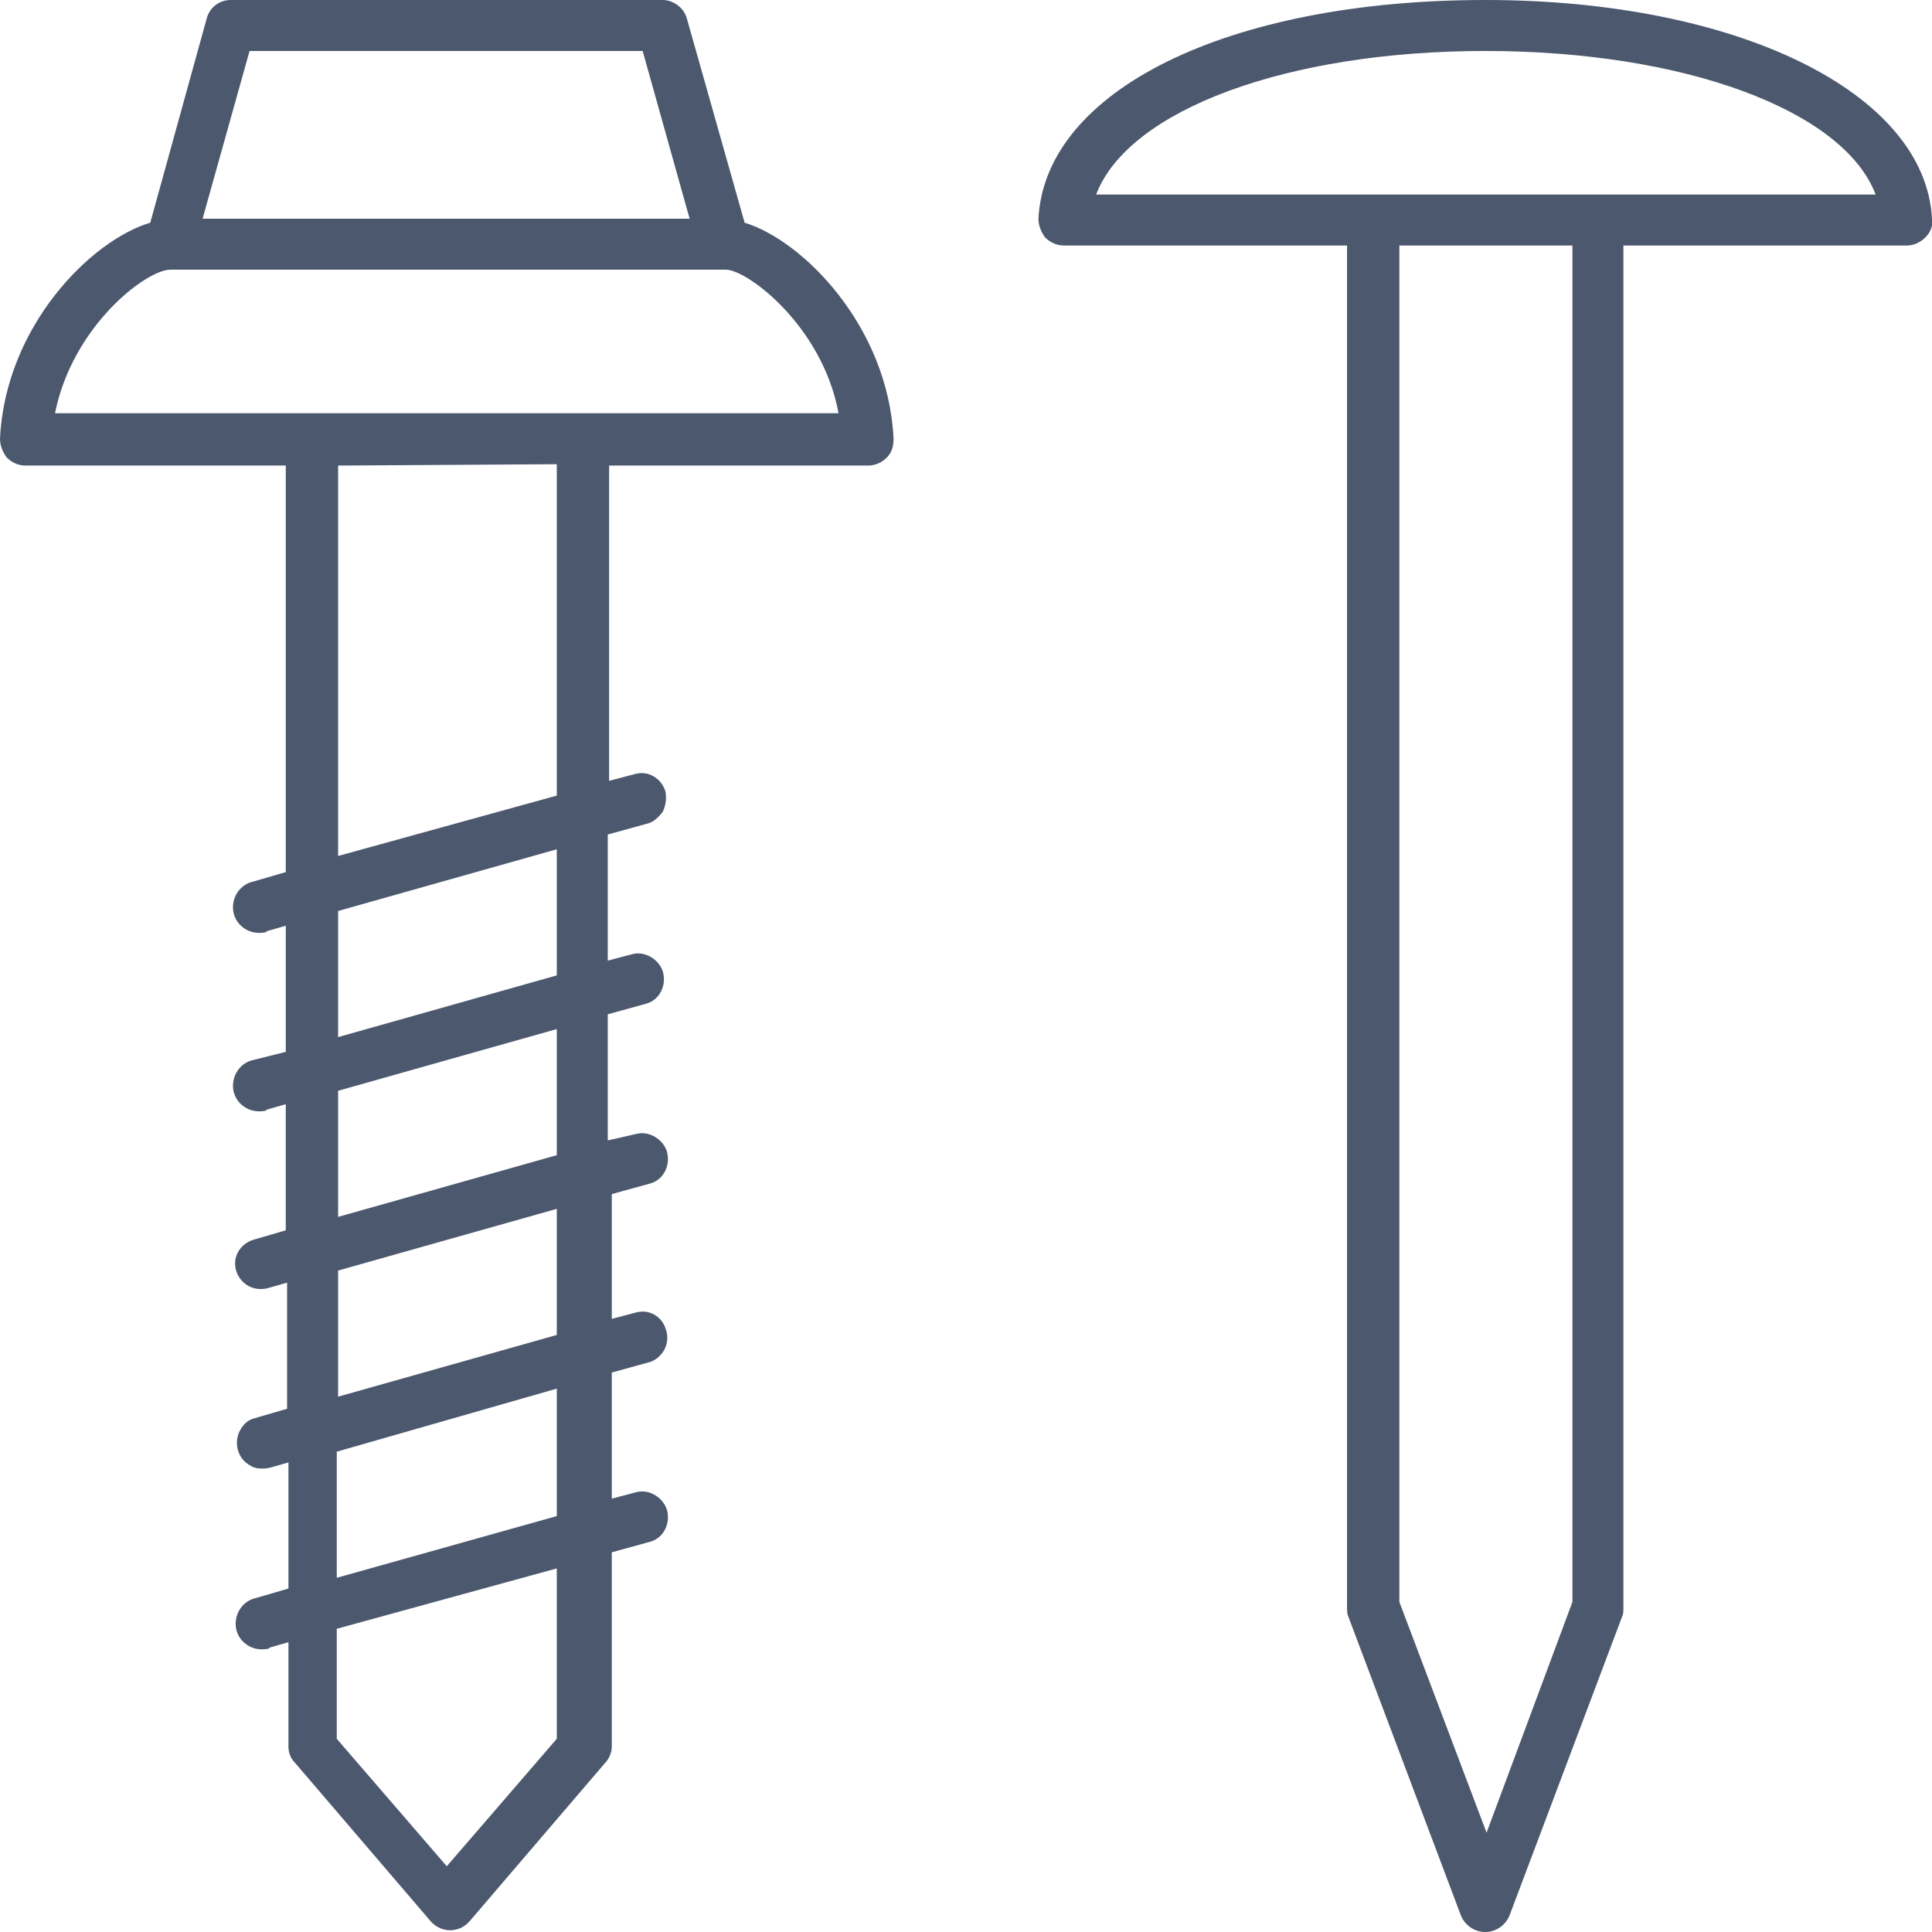
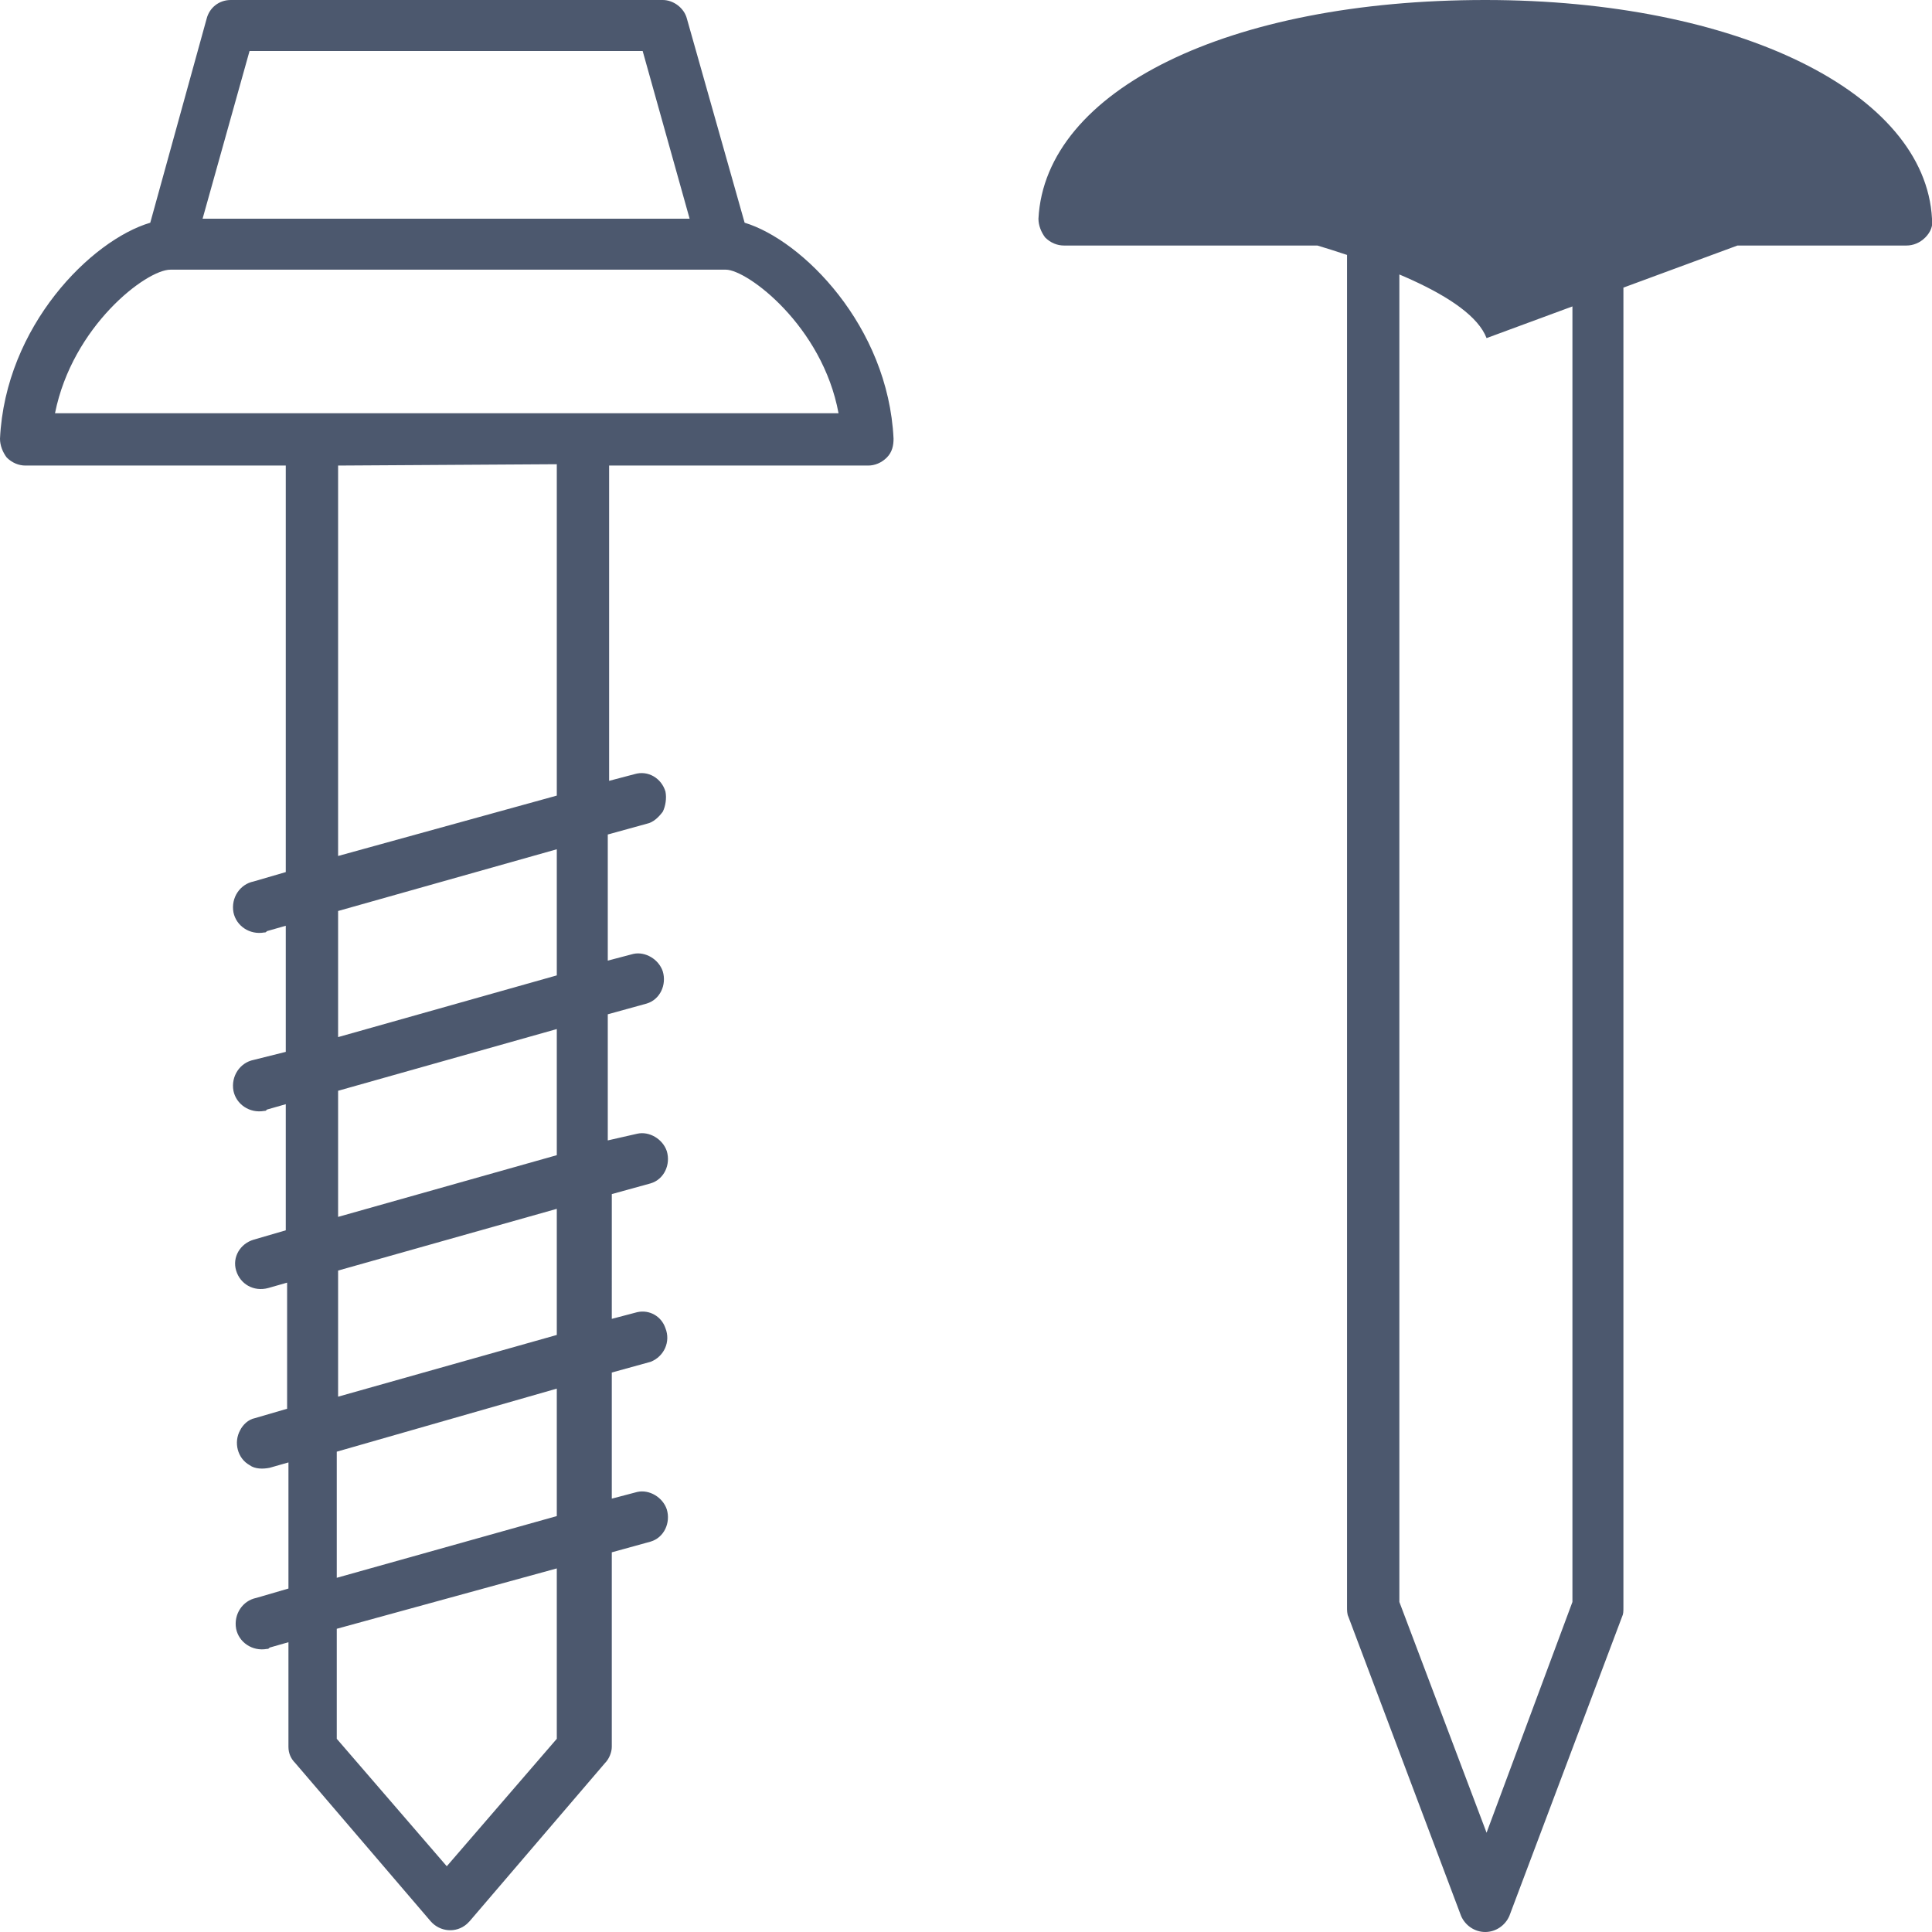
<svg xmlns="http://www.w3.org/2000/svg" viewBox="0 0 144 144">
-   <path d="M55.5 16.6L51.2 1.4C51 .6 50.2 0 49.4 0H17.2c-.9 0-1.6.6-1.8 1.4l-4.2 15.2C6.8 17.9.4 24.3 0 32.7c0 .5.2 1 .5 1.4.4.4.9.6 1.4.6h19.4V65l-2.4.7c-1 .2-1.7 1.2-1.5 2.3.2 1 1.2 1.7 2.3 1.5.1 0 .1 0 .2-.1l1.4-.4v9.4l-2.4.6c-1 .2-1.7 1.2-1.5 2.3.2 1 1.2 1.7 2.3 1.5.1 0 .1 0 .2-.1l1.4-.4v9.4l-2.4.7c-1 .3-1.6 1.3-1.3 2.3.3 1 1.3 1.6 2.4 1.3l1.4-.4v9.4l-2.4.7c-.5.1-.9.5-1.1.9-.5.9-.2 2.1.7 2.6.4.3 1 .3 1.5.2l1.4-.4v9.4l-2.4.7c-1 .2-1.7 1.2-1.5 2.3.2 1 1.2 1.7 2.3 1.5.1 0 .1 0 .2-.1l1.4-.4v7.8c0 .5.2.9.5 1.2l10.1 11.8c.7.8 1.9.9 2.7.2l.2-.2 10.1-11.8c.3-.3.5-.8.5-1.2v-14.5l2.9-.8c1-.3 1.5-1.4 1.2-2.4-.3-.9-1.3-1.5-2.2-1.3l-1.9.5v-9.4l2.9-.8c1-.4 1.5-1.5 1.1-2.5-.3-.9-1.2-1.4-2.1-1.2l-1.9.5V89l2.9-.8c1-.3 1.5-1.4 1.2-2.4-.3-.9-1.3-1.5-2.2-1.3l-2.2.5v-9.4l2.9-.8c1-.3 1.5-1.4 1.2-2.4-.3-.9-1.3-1.5-2.2-1.3l-1.9.5v-9.4l2.9-.8c.5-.1.9-.5 1.2-.9.2-.4.3-1 .2-1.5-.3-1-1.3-1.6-2.3-1.3l-1.9.5V34.7h19.3c.5 0 1-.2 1.4-.6.4-.4.5-.9.5-1.4-.4-8.4-6.8-14.8-11.1-16.1zm-14 100.3v12.7l-8.2 9.5-8.2-9.5v-8.2l16.4-4.5zm0-13.4v9.5l-16.4 4.6v-9.4l16.4-4.7zm0-13.4v9.4l-16.3 4.6v-9.4l16.3-4.6zm0-13.4v9.4l-16.3 4.6v-9.4l16.3-4.6zm0-13.4v9.4l-16.3 4.6v-9.4l16.3-4.6zm0-28.7v24.7l-16.3 4.5V34.7l16.3-.1zM15.1 16.3l3.5-12.5h29.3l3.5 12.5H15.1zm47.4 14.5H4.1c1.3-6.5 6.8-10.7 8.6-10.7h41.4c1.6 0 7.2 4.2 8.4 10.7zM110.7 0C91.6 0 77.9 6.7 77.4 16.3c0 .5.2 1 .5 1.4.4.4.9.6 1.4.6h21.1v101.5c0 .2 0 .5.1.7l8.4 22.3c.3.7 1 1.2 1.8 1.2s1.5-.5 1.8-1.2l8.4-22.3c.1-.2.1-.4.1-.7V18.3h21.1c.5 0 1-.2 1.4-.6.4-.4.6-.9.5-1.4C143.5 6.9 129.5 0 110.7 0zm6.5 18.3v101.1l-6.4 17.2-6.5-17.2V18.3h12.9zm22.6-3.8H81.7c2.4-6.3 14.2-10.7 29-10.7s26.7 4.4 29.1 10.7z" fill="#4C586E" />
+   <path d="M55.5 16.6L51.2 1.4C51 .6 50.2 0 49.4 0H17.2c-.9 0-1.6.6-1.8 1.4l-4.2 15.2C6.8 17.9.4 24.3 0 32.7c0 .5.2 1 .5 1.4.4.4.9.6 1.4.6h19.4V65l-2.4.7c-1 .2-1.7 1.2-1.5 2.3.2 1 1.2 1.7 2.3 1.5.1 0 .1 0 .2-.1l1.4-.4v9.4l-2.4.6c-1 .2-1.7 1.2-1.5 2.3.2 1 1.2 1.7 2.3 1.5.1 0 .1 0 .2-.1l1.4-.4v9.4l-2.4.7c-1 .3-1.6 1.3-1.3 2.3.3 1 1.3 1.6 2.4 1.3l1.4-.4v9.4l-2.4.7c-.5.1-.9.5-1.1.9-.5.9-.2 2.1.7 2.6.4.3 1 .3 1.5.2l1.4-.4v9.4l-2.4.7c-1 .2-1.7 1.2-1.5 2.3.2 1 1.2 1.7 2.3 1.5.1 0 .1 0 .2-.1l1.4-.4v7.8c0 .5.2.9.5 1.2l10.1 11.8c.7.8 1.9.9 2.7.2l.2-.2 10.1-11.8c.3-.3.5-.8.5-1.2v-14.5l2.9-.8c1-.3 1.5-1.4 1.2-2.4-.3-.9-1.3-1.5-2.2-1.3l-1.9.5v-9.4l2.9-.8c1-.4 1.5-1.5 1.1-2.5-.3-.9-1.2-1.4-2.1-1.2l-1.9.5V89l2.9-.8c1-.3 1.5-1.4 1.2-2.4-.3-.9-1.3-1.5-2.2-1.3l-2.2.5v-9.4l2.9-.8c1-.3 1.5-1.4 1.2-2.4-.3-.9-1.3-1.5-2.2-1.3l-1.9.5v-9.4l2.9-.8c.5-.1.9-.5 1.2-.9.2-.4.3-1 .2-1.5-.3-1-1.3-1.6-2.3-1.3l-1.9.5V34.7h19.3c.5 0 1-.2 1.4-.6.4-.4.5-.9.5-1.4-.4-8.4-6.8-14.8-11.1-16.1zm-14 100.3v12.7l-8.2 9.5-8.2-9.5v-8.2l16.4-4.5zm0-13.4v9.5l-16.4 4.6v-9.4l16.4-4.7zm0-13.4v9.4l-16.3 4.6v-9.4l16.3-4.6zm0-13.4v9.4l-16.3 4.6v-9.4l16.3-4.6zm0-13.4v9.4l-16.3 4.6v-9.4l16.3-4.6zm0-28.7v24.7l-16.3 4.5V34.7l16.3-.1zM15.1 16.3l3.5-12.5h29.3l3.5 12.5H15.1zm47.4 14.5H4.1c1.3-6.5 6.8-10.7 8.6-10.7h41.4c1.6 0 7.2 4.2 8.4 10.7zM110.7 0C91.6 0 77.9 6.7 77.4 16.3c0 .5.2 1 .5 1.4.4.4.9.6 1.4.6h21.1v101.5c0 .2 0 .5.1.7l8.4 22.3c.3.7 1 1.2 1.8 1.2s1.5-.5 1.8-1.2l8.4-22.3c.1-.2.1-.4.1-.7V18.3h21.1c.5 0 1-.2 1.4-.6.4-.4.6-.9.5-1.4C143.5 6.9 129.5 0 110.7 0zm6.5 18.3v101.1l-6.4 17.2-6.5-17.2V18.3h12.9zm22.6-3.8H81.7s26.7 4.4 29.1 10.7z" fill="#4C586E" />
</svg>